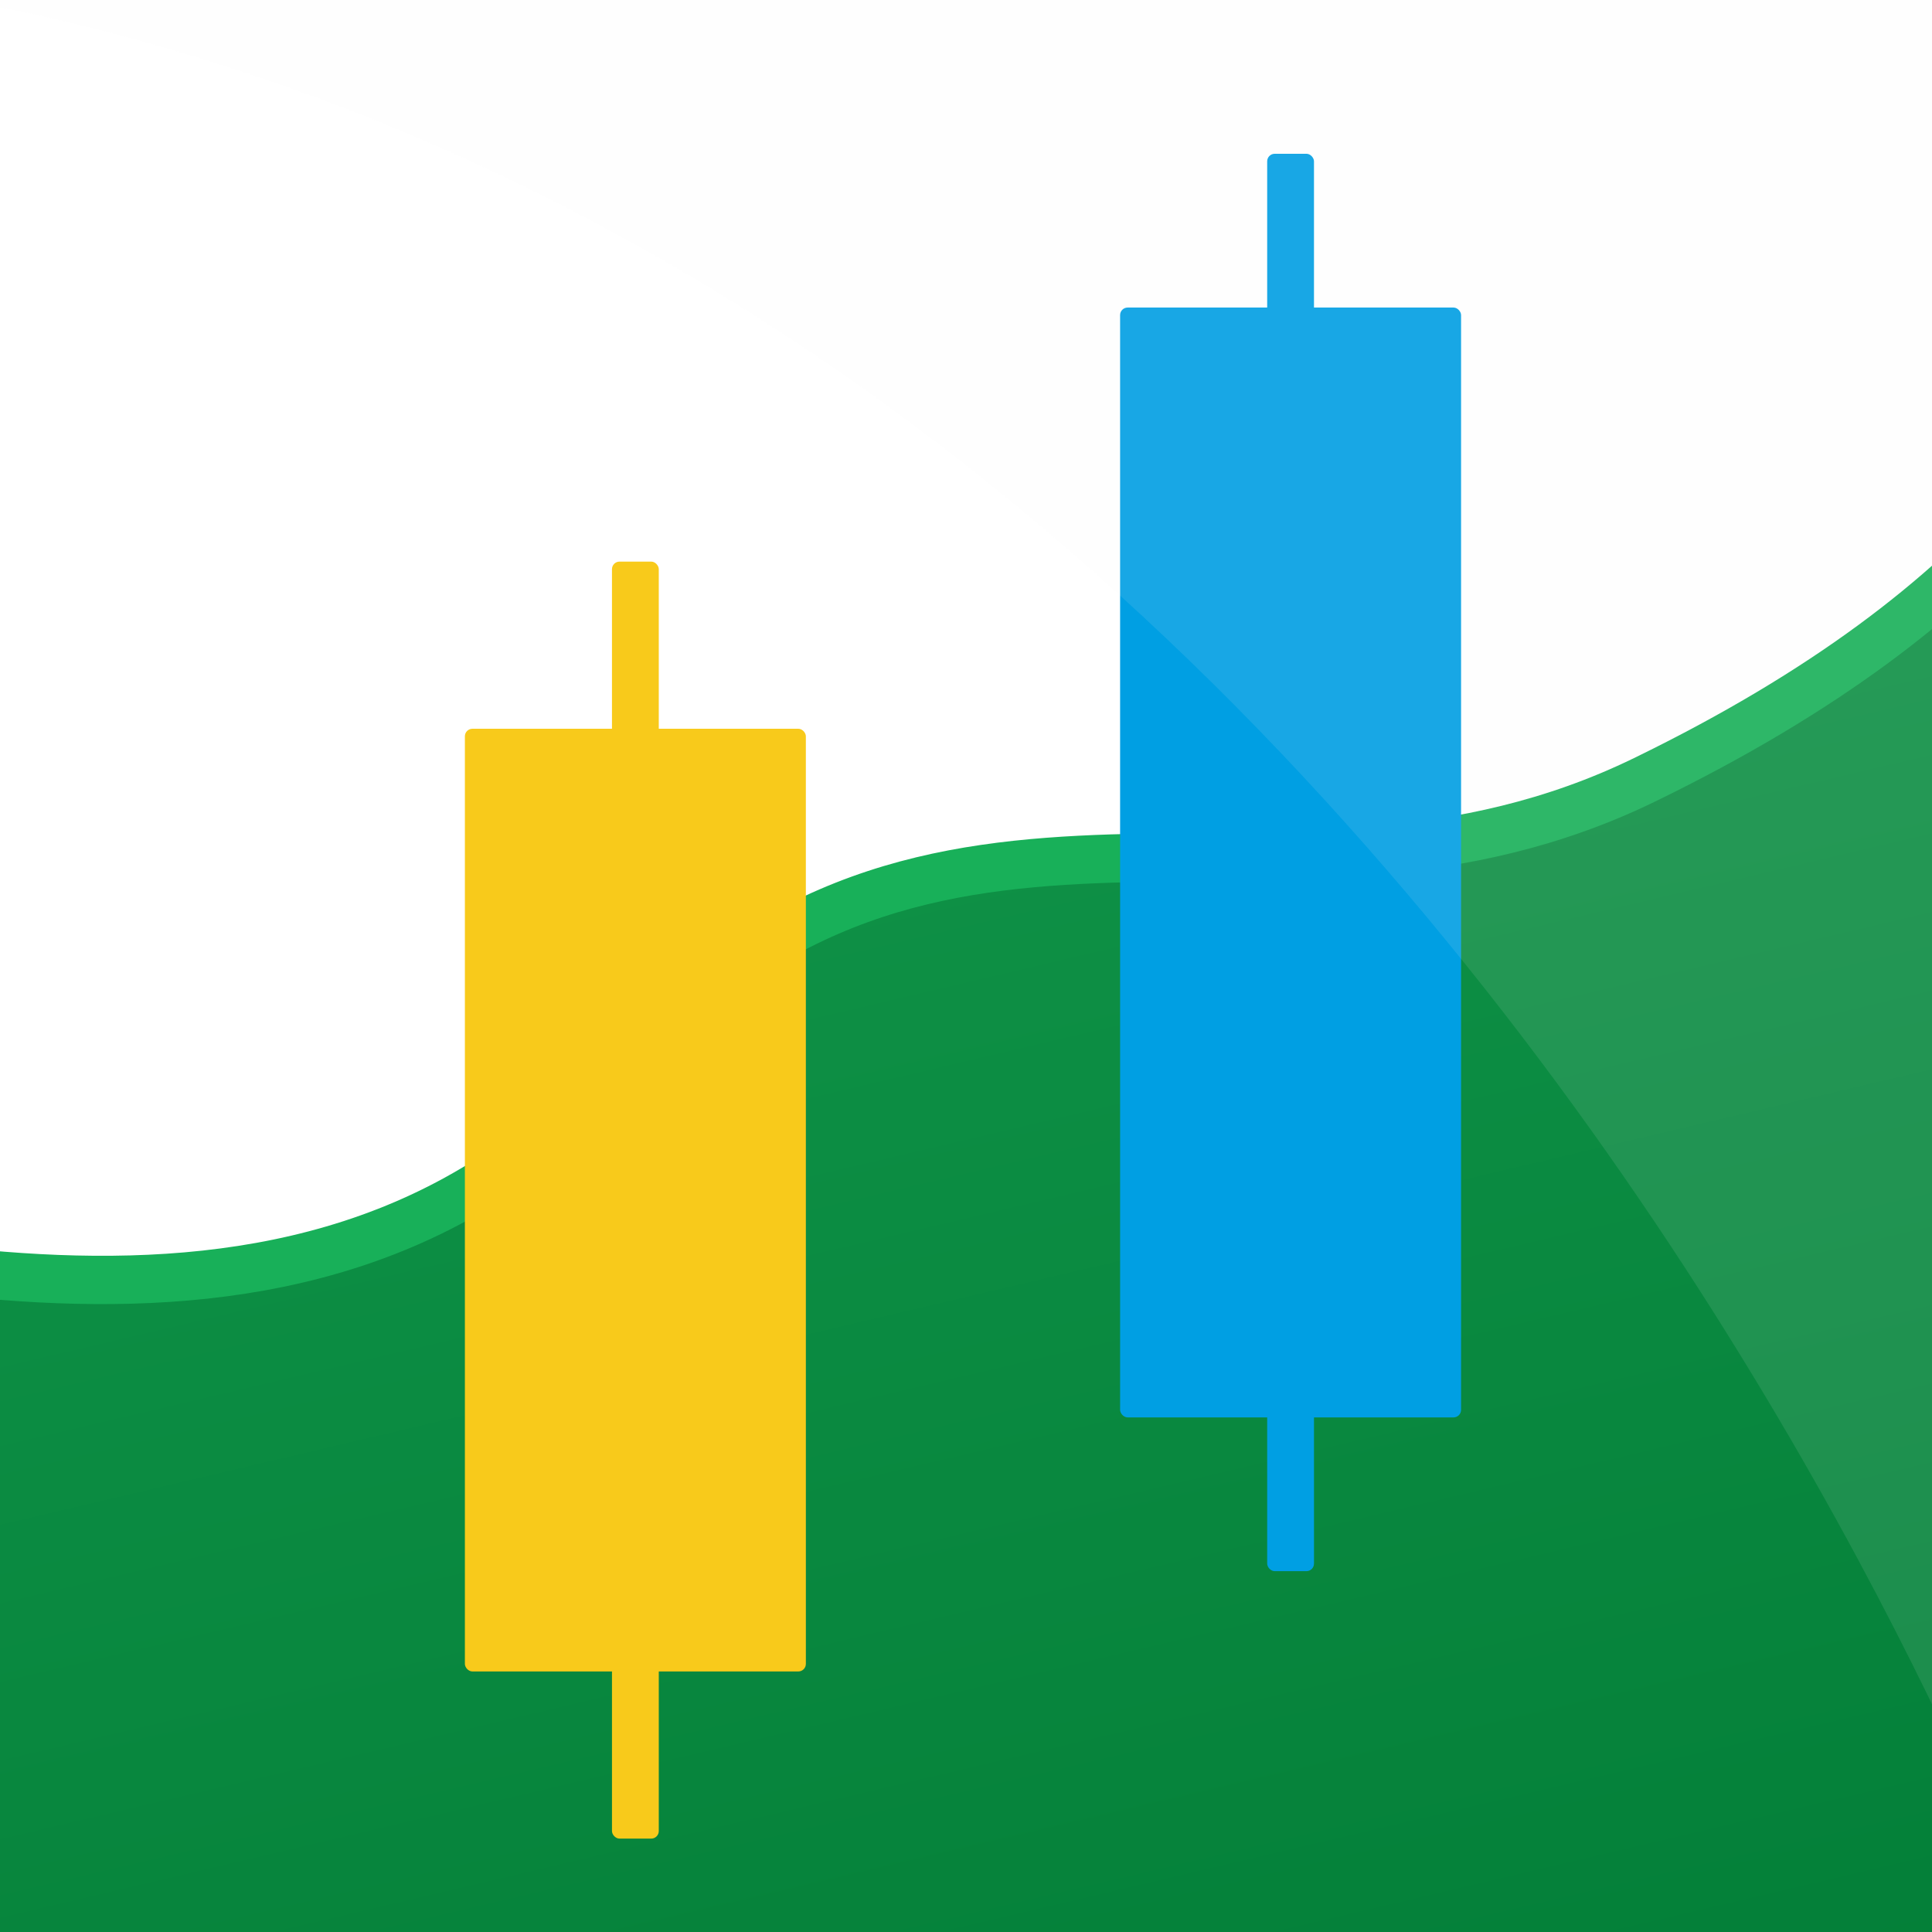
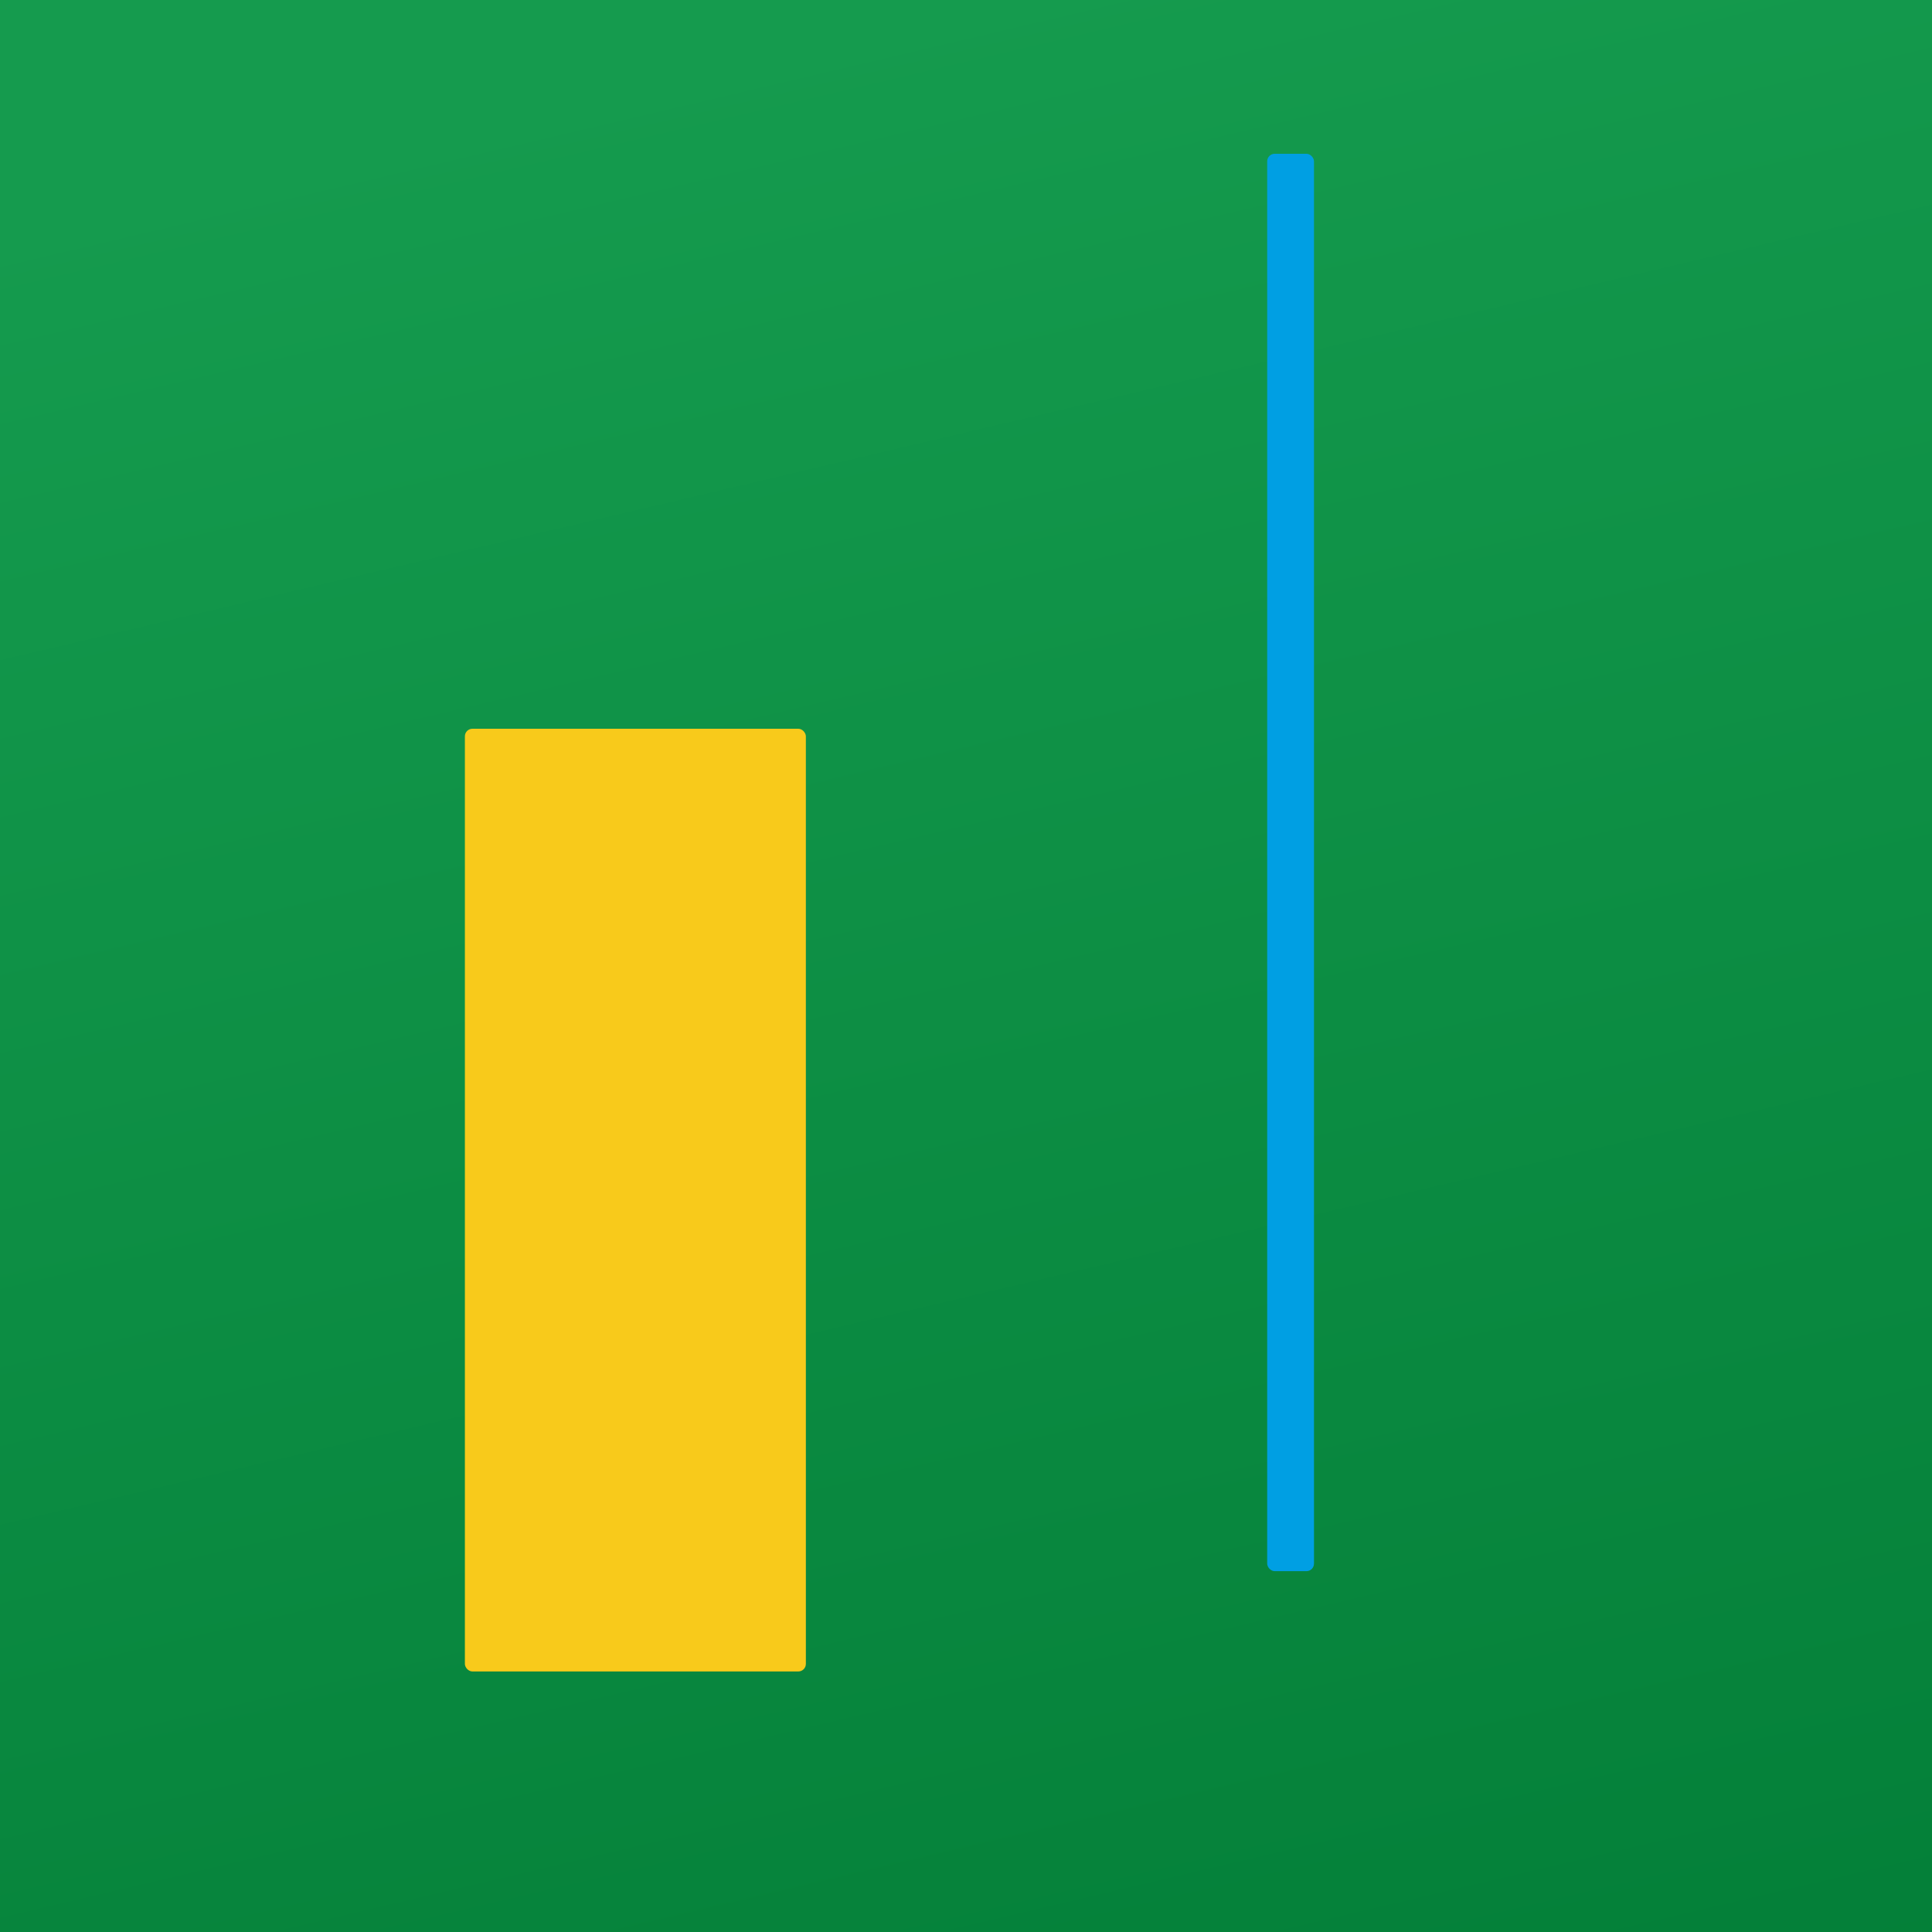
<svg xmlns="http://www.w3.org/2000/svg" width="512" height="512" viewBox="0 0 512 512" fill="none">
  <g clip-path="url(#clip0_22_396)">
    <rect width="512" height="512" fill="url(#paint0_linear_22_396)" />
-     <path d="M163.521 283.517C79.425 377.942 -54.06 324.508 -118.4 320.848V-76.619C-118.4 -90.673 311.423 -161.529 526.334 -195.2L584 60.994L583.305 62.328C558.944 109.046 532.621 159.528 435.831 206.658C338.12 254.237 247.617 189.091 163.521 283.517Z" fill="white" stroke="#18B059" stroke-width="12.8" />
    <g filter="url(#filter0_d_22_396)">
      <rect x="123.2" y="185.128" width="90.362" height="249.826" rx="2" fill="#F8CA1B" />
-       <rect x="162.18" y="140.832" width="12.403" height="338.416" rx="2" fill="#F8CA1B" />
    </g>
    <g filter="url(#filter1_d_22_396)">
-       <rect x="296.838" y="73.503" width="90.362" height="294.121" rx="2" fill="#009FE3" />
      <rect x="335.817" y="32.752" width="12.403" height="375.624" rx="2" fill="#009FE3" />
    </g>
    <g style="mix-blend-mode:screen">
-       <path d="M-165.6 -8.8C333.6 -43.2 536.8 508 536.8 508C674.401 707.2 686.88 397.12 733.6 267.2C792 104.8 825.6 -89.6 706.4 -230.4C587.2 -371.2 -664.8 25.6 -165.6 -8.8Z" fill="#F3F3F3" fill-opacity="0.1" />
-     </g>
+       </g>
  </g>
  <defs>
    <filter id="filter0_d_22_396" x="108.8" y="134.432" width="119.162" height="367.216" filterUnits="userSpaceOnUse" color-interpolation-filters="sRGB">
      <feFlood flood-opacity="0" result="BackgroundImageFix" />
      <feColorMatrix in="SourceAlpha" type="matrix" values="0 0 0 0 0 0 0 0 0 0 0 0 0 0 0 0 0 0 127 0" result="hardAlpha" />
      <feOffset dy="8" />
      <feGaussianBlur stdDeviation="7.2" />
      <feComposite in2="hardAlpha" operator="out" />
      <feColorMatrix type="matrix" values="0 0 0 0 0 0 0 0 0 0 0 0 0 0 0 0 0 0 0.24 0" />
      <feBlend mode="normal" in2="BackgroundImageFix" result="effect1_dropShadow_22_396" />
      <feBlend mode="normal" in="SourceGraphic" in2="effect1_dropShadow_22_396" result="shape" />
    </filter>
    <filter id="filter1_d_22_396" x="282.438" y="26.352" width="119.162" height="404.424" filterUnits="userSpaceOnUse" color-interpolation-filters="sRGB">
      <feFlood flood-opacity="0" result="BackgroundImageFix" />
      <feColorMatrix in="SourceAlpha" type="matrix" values="0 0 0 0 0 0 0 0 0 0 0 0 0 0 0 0 0 0 127 0" result="hardAlpha" />
      <feOffset dy="8" />
      <feGaussianBlur stdDeviation="7.2" />
      <feComposite in2="hardAlpha" operator="out" />
      <feColorMatrix type="matrix" values="0 0 0 0 0 0 0 0 0 0 0 0 0 0 0 0 0 0 0.24 0" />
      <feBlend mode="normal" in2="BackgroundImageFix" result="effect1_dropShadow_22_396" />
      <feBlend mode="normal" in="SourceGraphic" in2="effect1_dropShadow_22_396" result="shape" />
    </filter>
    <linearGradient id="paint0_linear_22_396" x1="256" y1="-4.57764e-06" x2="409.6" y2="651.2" gradientUnits="userSpaceOnUse">
      <stop stop-color="#159B4E" />
      <stop offset="1" stop-color="#007A34" />
    </linearGradient>
    <clipPath id="clip0_22_396">
      <rect width="512" height="512" fill="white" />
    </clipPath>
  </defs>
</svg>